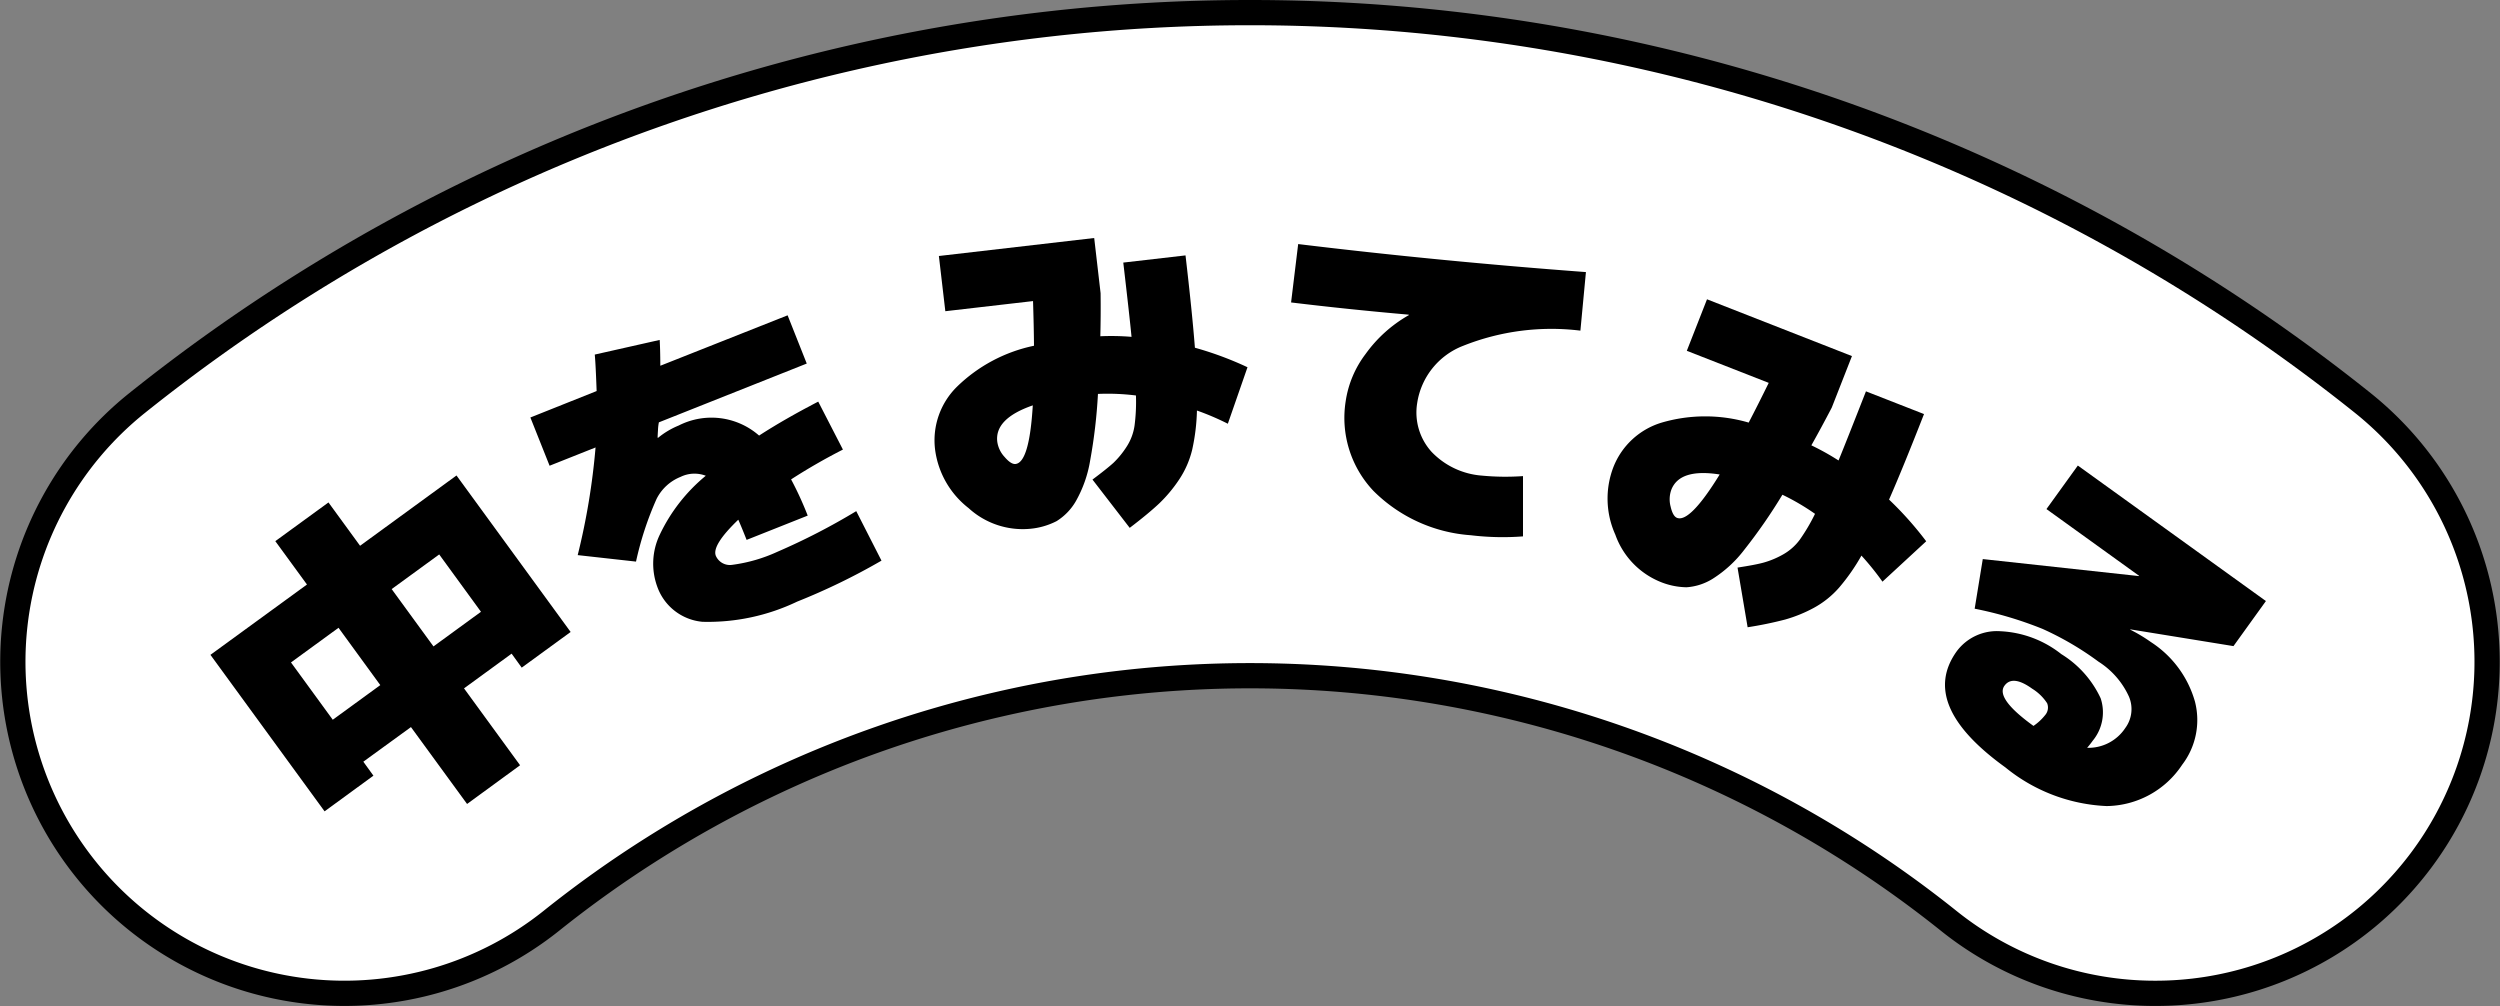
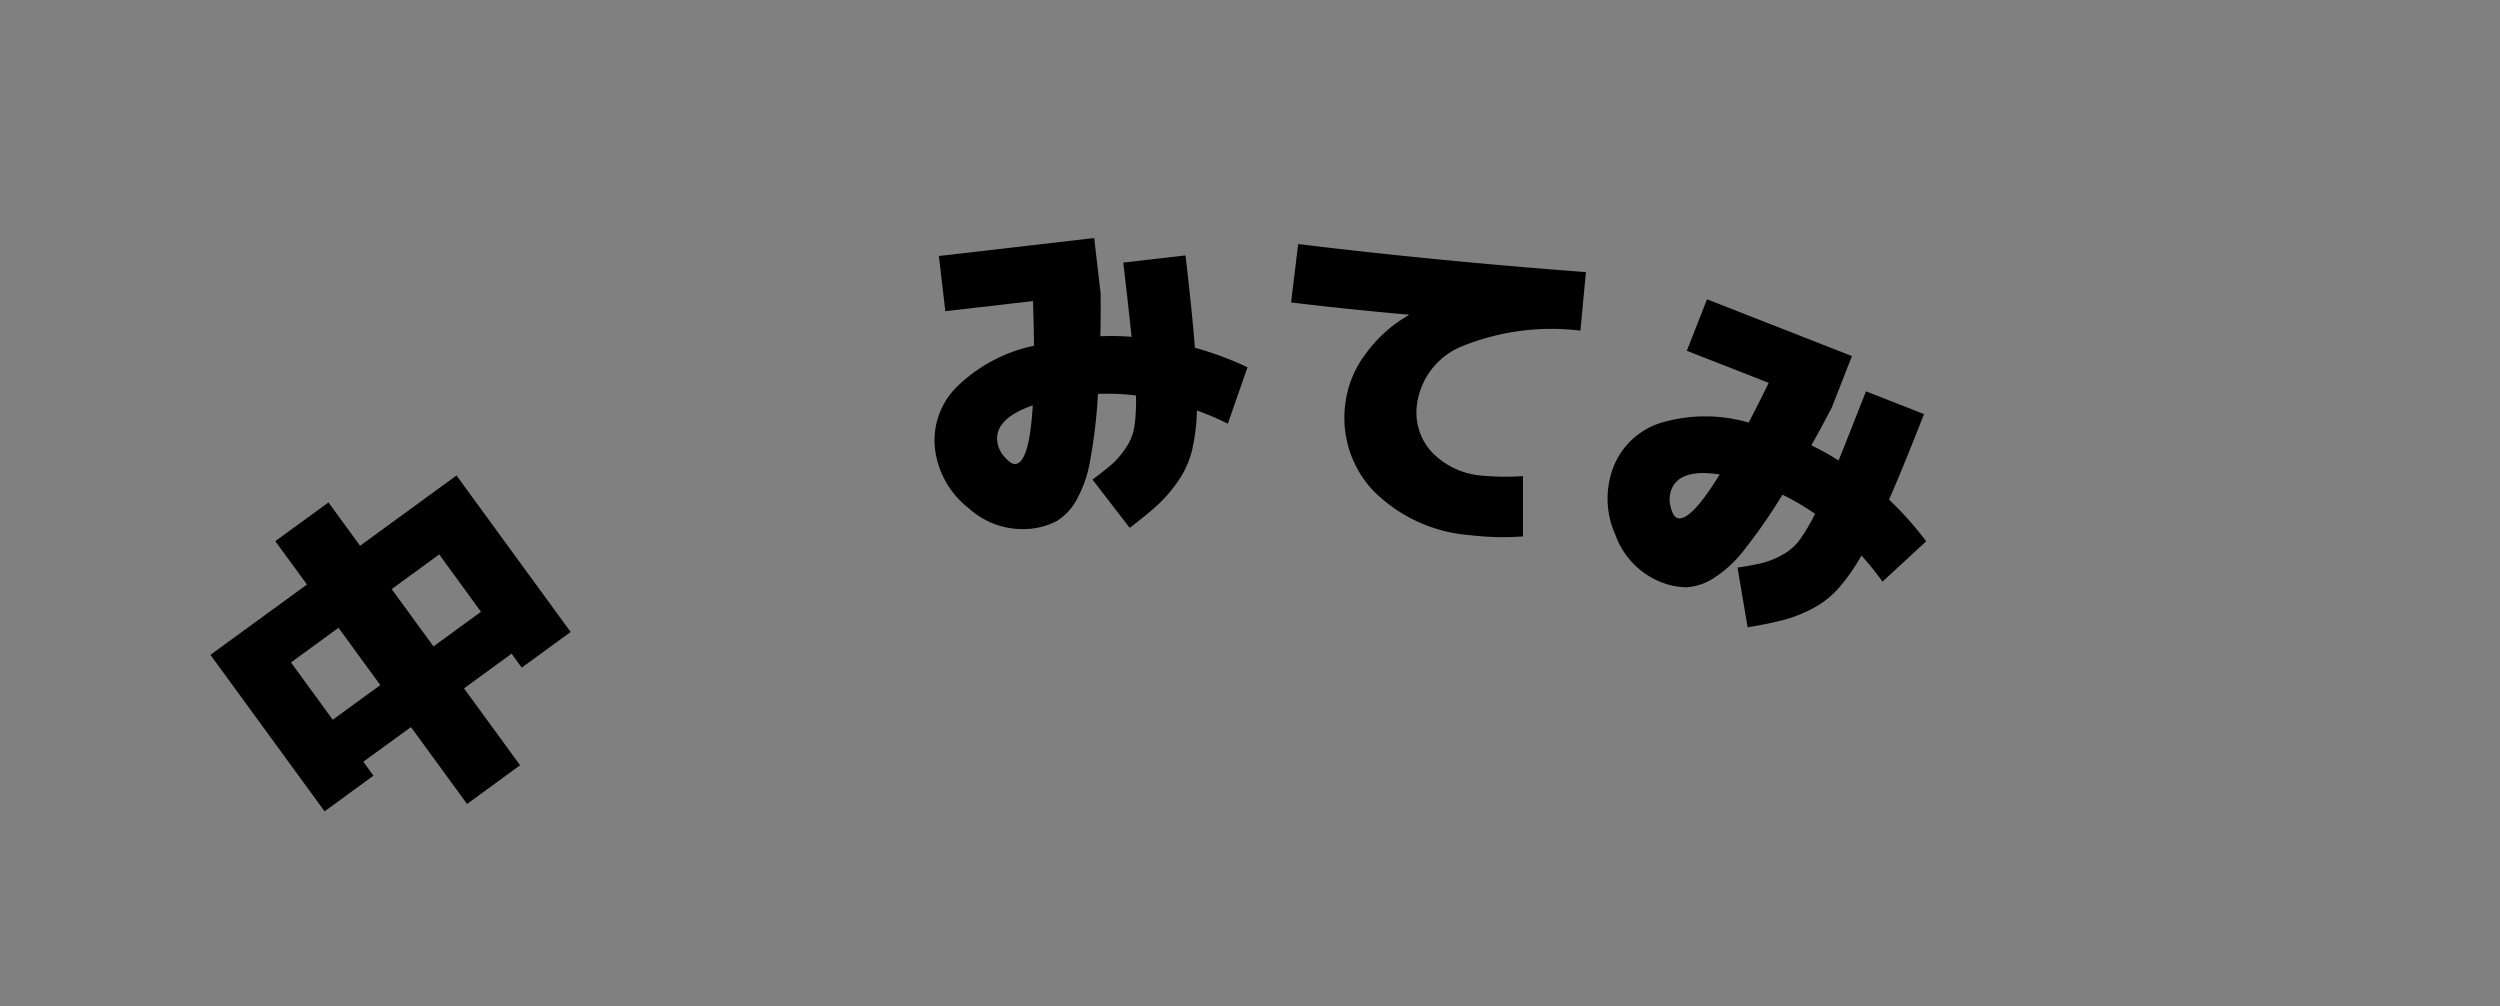
<svg xmlns="http://www.w3.org/2000/svg" width="99.043" height="39.862" viewBox="0 0 99.043 39.862">
  <rect x="0" y="0" width="99.043" height="39.862" fill="#808080" stroke="none" />
  <g id="グループ_147428" data-name="グループ 147428" transform="translate(-0.062 -0.071)">
-     <path id="パス_199236" data-name="パス 199236" d="M85.38,39.353a13.076,13.076,0,0,1-8.195-2.878,44.305,44.305,0,0,0-55.345,0A13.135,13.135,0,0,1,5.431,15.96a70.573,70.573,0,0,1,88.161,0A13.135,13.135,0,0,1,85.38,39.353" transform="translate(0.071 0.071)" fill="#fff" />
-     <path id="パス_199237" data-name="パス 199237" d="M85.38,39.353a13.076,13.076,0,0,1-8.195-2.878,44.305,44.305,0,0,0-55.345,0A13.135,13.135,0,0,1,5.431,15.96a70.573,70.573,0,0,1,88.161,0A13.135,13.135,0,0,1,85.38,39.353Z" transform="translate(0.071 0.071)" fill="none" stroke="#000" stroke-miterlimit="10" stroke-width="1" />
    <g id="グループ_147423" data-name="グループ 147423">
      <path id="パス_199238" data-name="パス 199238" d="M13.411,27.893l.4.554L11.876,29.86l-4.522-6.2,3.824-2.786L9.924,19.156l2.106-1.534,1.252,1.717,3.82-2.785,4.522,6.2-1.938,1.413-.4-.554L17.4,24.988l2.221,3.046-2.1,1.534-2.223-3.046ZM12.2,26.231l1.883-1.372-1.655-2.271-1.883,1.373Zm5.872-4.277-1.655-2.272-1.883,1.373,1.656,2.271Z" transform="translate(1.045 2.354)" />
-       <path id="パス_199239" data-name="パス 199239" d="M23.491,15.846l.018.008a3.186,3.186,0,0,1,.822-.49,2.86,2.86,0,0,1,3.181.4q1-.648,2.343-1.345l.978,1.9A23.2,23.2,0,0,0,28.78,17.5a13.239,13.239,0,0,1,.658,1.435l-2.42.962c-.147-.372-.257-.638-.33-.8-.7.673-1,1.15-.89,1.43a.608.608,0,0,0,.658.357,6.194,6.194,0,0,0,1.784-.517,25.925,25.925,0,0,0,3.121-1.609l1,1.961a25.586,25.586,0,0,1-3.34,1.623,8.192,8.192,0,0,1-3.752.8,2.1,2.1,0,0,1-1.794-1.4,2.659,2.659,0,0,1,.1-2.046A6.785,6.785,0,0,1,25.4,17.356a1.252,1.252,0,0,0-1,.045,1.818,1.818,0,0,0-.95.873,12.724,12.724,0,0,0-.814,2.483L20.326,20.5a27.132,27.132,0,0,0,.707-4.265l-1.821.724-.761-1.911L21.076,14c-.025-.678-.047-1.159-.074-1.445l2.572-.58c.014.231.023.571.025,1.023L28.642,11l.758,1.911-5.858,2.329a1.827,1.827,0,0,0-.035.3c-.009.137-.014.24-.016.31" transform="translate(2.623 1.563)" />
      <path id="パス_199241" data-name="パス 199241" d="M49.5,11.352l0-.027q-2.376-.207-4.662-.484l.281-2.313q5.565.675,11.4,1.11L56.3,11.958a9.442,9.442,0,0,0-4.642.6,2.894,2.894,0,0,0-1.825,2.276,2.32,2.32,0,0,0,.573,1.928,3.072,3.072,0,0,0,1.978.938,9.864,9.864,0,0,0,1.642.021l0,2.388a10.562,10.562,0,0,1-2.066-.045A6.058,6.058,0,0,1,48.1,18.306a4.21,4.21,0,0,1-1.1-3.544,4.079,4.079,0,0,1,.79-1.879,5.358,5.358,0,0,1,1.7-1.532" transform="translate(6.373 1.212)" />
      <path id="パス_199242" data-name="パス 199242" d="M58.955,12.485l.8-2.041,5.742,2.25-.8,2.042q-.421.807-.808,1.494a9.988,9.988,0,0,1,1.077.6q.312-.761,1.086-2.739l2.3.9q-.839,2.145-1.385,3.388a13.537,13.537,0,0,1,1.472,1.652l-1.733,1.6a10.852,10.852,0,0,0-.833-1.033,7.891,7.891,0,0,1-.887,1.271,3.641,3.641,0,0,1-1,.8,5.56,5.56,0,0,1-1.131.461,14.768,14.768,0,0,1-1.491.307l-.4-2.364c.471-.072.817-.137,1.042-.2a3.439,3.439,0,0,0,.739-.307,2.109,2.109,0,0,0,.683-.594,7.417,7.417,0,0,0,.606-1.028,9.136,9.136,0,0,0-1.292-.757,21.061,21.061,0,0,1-1.508,2.177,4.794,4.794,0,0,1-1.245,1.147,2.245,2.245,0,0,1-1.046.342,2.861,2.861,0,0,1-1.067-.227,3.159,3.159,0,0,1-1.753-1.857,3.473,3.473,0,0,1-.073-2.686,2.973,2.973,0,0,1,1.911-1.754,6.137,6.137,0,0,1,3.445,0q.351-.672.794-1.574Zm1.305,4.9q-1.583-.25-1.917.6a1.12,1.12,0,0,0-.029.674c.058.254.143.4.252.444q.511.2,1.693-1.721" transform="translate(7.934 1.484)" />
-       <path id="パス_199243" data-name="パス 199243" d="M78.948,23.363,74.865,22.7l-.008.011a6.346,6.346,0,0,1,.825.495,4.153,4.153,0,0,1,1.741,2.359,2.92,2.92,0,0,1-.509,2.5A3.633,3.633,0,0,1,73.924,29.7a6.809,6.809,0,0,1-4.014-1.533q-3.445-2.484-1.925-4.6a1.984,1.984,0,0,1,1.737-.793,4.2,4.2,0,0,1,2.405.906,4.063,4.063,0,0,1,1.559,1.75,1.764,1.764,0,0,1-.314,1.681,3.532,3.532,0,0,1-.222.281,1.749,1.749,0,0,0,1.513-.786,1.261,1.261,0,0,0,.14-1.251,3.213,3.213,0,0,0-1.2-1.374,12,12,0,0,0-2.219-1.3,14.892,14.892,0,0,0-2.689-.8l.321-1.966,6.186.674.007-.011-3.67-2.644,1.243-1.724,7.451,5.368Zm-7.922,3.161a2.1,2.1,0,0,0,.461-.428.456.456,0,0,0,.079-.469,1.871,1.871,0,0,0-.592-.576q-.78-.562-1.1-.116-.358.5,1.151,1.59" transform="translate(9.598 2.305)" />
      <path id="パス_209706" data-name="パス 209706" d="M24.564,3.406l-.332-2.178L30.359.3l.33,2.178c.029.608.044,1.177.049,1.705a9.785,9.785,0,0,1,1.237-.02q-.108-.819-.43-2.93L34,.862q.348,2.288.5,3.644a13.343,13.343,0,0,1,2.11.7l-.7,2.265a10.327,10.327,0,0,0-1.242-.48,8.005,8.005,0,0,1-.133,1.552,3.69,3.69,0,0,1-.473,1.2,5.607,5.607,0,0,1-.752.972q-.411.417-1.142,1.016L30.626,9.87c.373-.3.641-.529.809-.693a3.49,3.49,0,0,0,.487-.638,2.085,2.085,0,0,0,.295-.86,7.289,7.289,0,0,0,.014-1.2,9.066,9.066,0,0,0-1.507-.009,20.867,20.867,0,0,1-.217,2.651A4.859,4.859,0,0,1,30,10.744a2.257,2.257,0,0,1-.739.823,2.867,2.867,0,0,1-1.041.34,3.177,3.177,0,0,1-2.46-.734,3.505,3.505,0,0,1-1.414-2.3,2.981,2.981,0,0,1,.778-2.486,6.172,6.172,0,0,1,3-1.736q-.033-.761-.1-1.768Zm3.6,3.606q-1.5.577-1.362,1.487a1.115,1.115,0,0,0,.314.6c.177.192.326.279.443.26q.544-.083.6-2.348" transform="matrix(0.999, 0.035, -0.035, 0.999, 13.093, 8.138)" />
    </g>
  </g>
</svg>